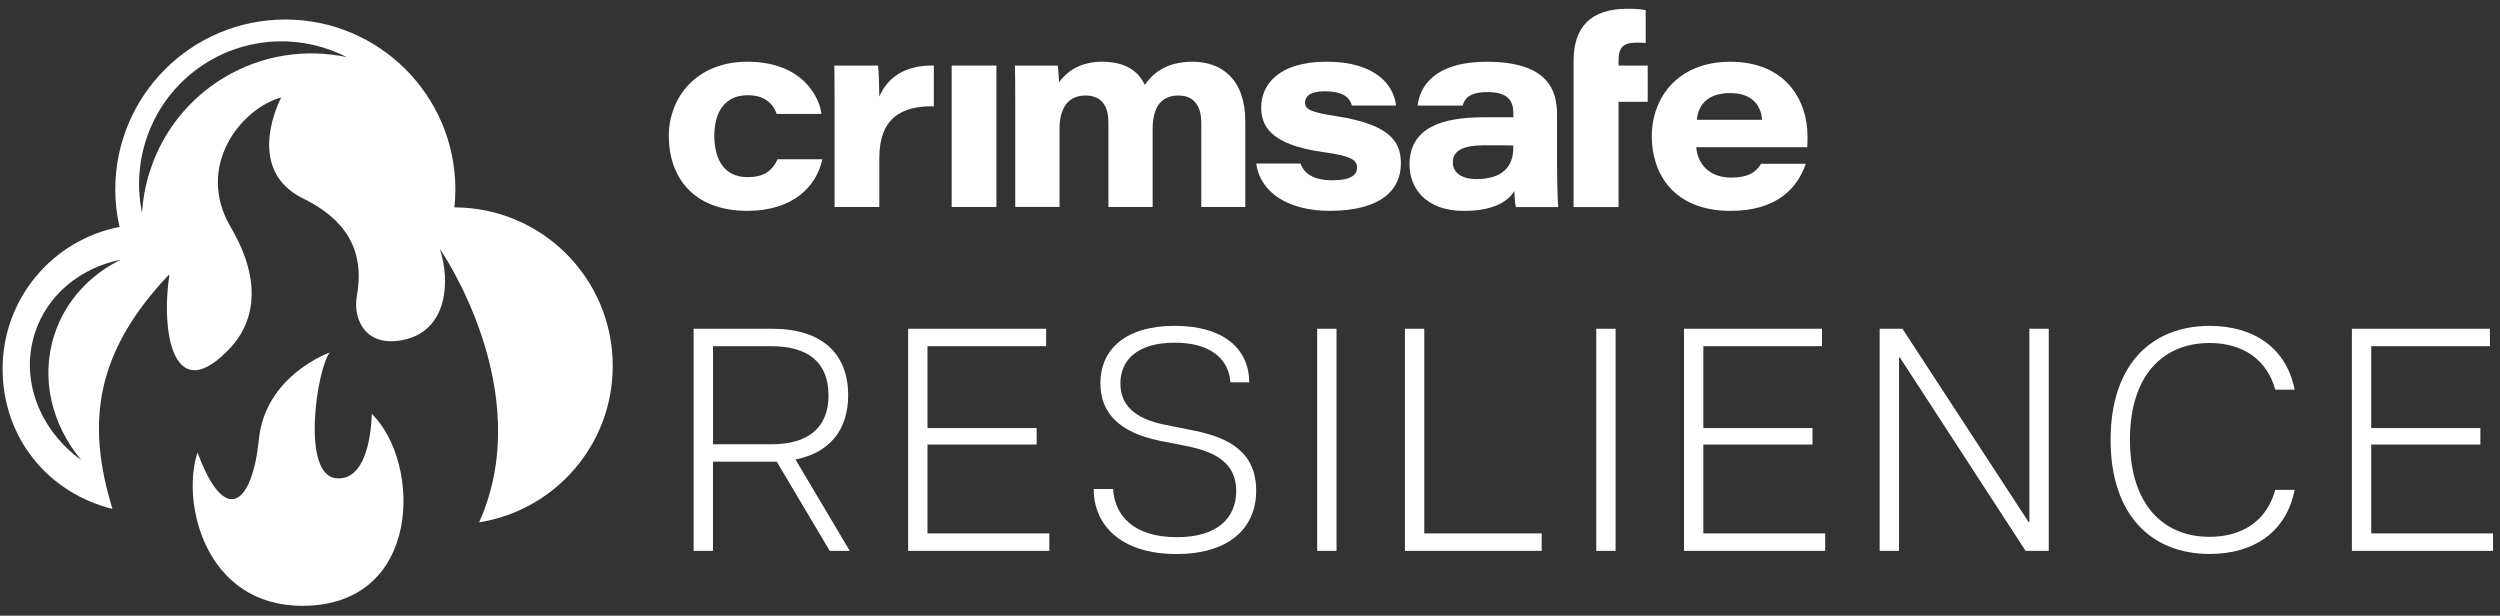
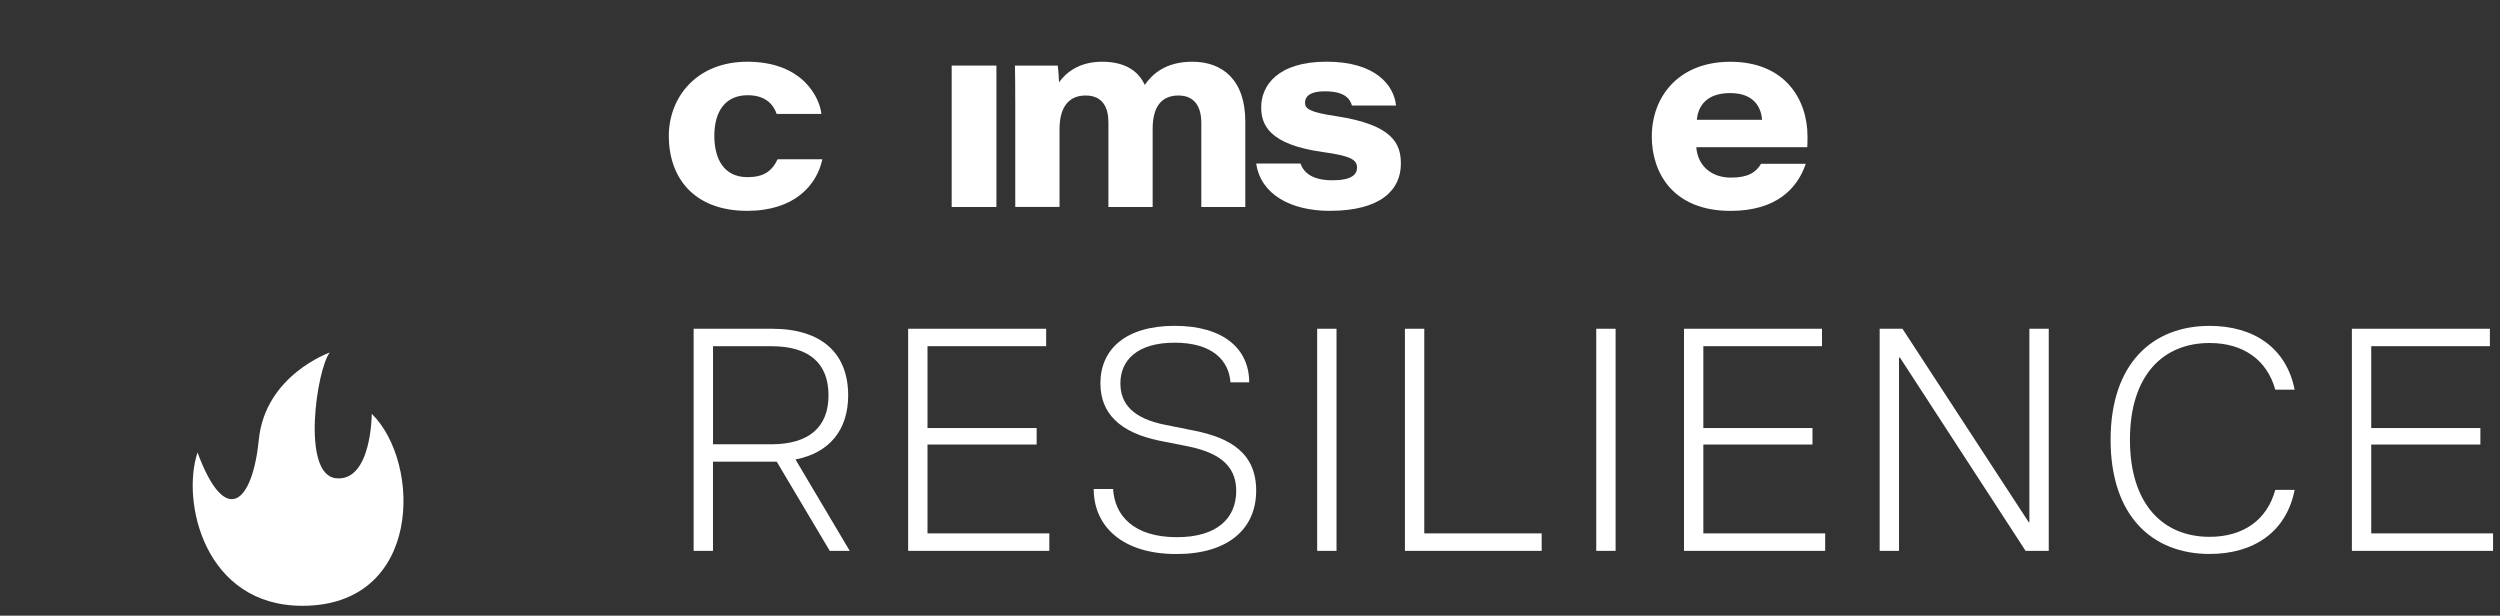
<svg xmlns="http://www.w3.org/2000/svg" width="134" height="33" viewBox="0 0 134 33" fill="none">
  <rect x="0" y="0" width="134" height="33" fill="#333333" stroke="none" />
  <path d="M37.181 17.621H41.38C44.051 17.621 45.462 18.948 45.462 21.192C45.462 23.029 44.475 24.27 42.638 24.627L45.546 29.526H44.475L41.634 24.747H38.216V29.526H37.179V17.621H37.181ZM44.408 21.192C44.408 19.458 43.354 18.557 41.347 18.557H38.218V23.813H41.347C43.354 23.813 44.408 22.895 44.408 21.194V21.192Z" fill="white" />
  <path d="M48.677 17.621H56.074V18.555H49.714V22.943H55.564V23.827H49.714V28.59H56.244V29.526H48.677V17.621Z" fill="white" />
  <path d="M58.625 26.209H59.662C59.746 27.637 60.767 28.793 63.081 28.793C65.241 28.793 66.262 27.773 66.262 26.309C66.262 24.846 65.174 24.235 63.694 23.928L62.146 23.622C60.003 23.179 58.982 22.142 58.982 20.544C58.982 18.742 60.309 17.465 62.961 17.465C65.613 17.465 66.957 18.723 66.957 20.493H65.953C65.867 19.319 64.983 18.368 62.961 18.368C60.939 18.368 60.053 19.322 60.053 20.546C60.053 21.65 60.733 22.433 62.468 22.773L63.998 23.08C65.97 23.471 67.331 24.304 67.331 26.295C67.331 28.386 65.783 29.696 63.062 29.696C60.103 29.696 58.623 28.166 58.623 26.211L58.625 26.209Z" fill="white" />
  <path d="M70.6 17.621H71.637V29.526H70.6V17.621Z" fill="white" />
  <path d="M75.304 17.621H76.341V28.59H82.634V29.526H75.304V17.621Z" fill="white" />
  <path d="M85.559 17.621H86.596V29.526H85.559V17.621Z" fill="white" />
  <path d="M90.262 17.621H97.659V18.555H91.299V22.943H97.149V23.827H91.299V28.59H97.829V29.526H90.262V17.621Z" fill="white" />
  <path d="M100.748 17.621H101.972L108.742 27.995H108.775V17.621H109.813V29.526H108.572L101.838 19.168H101.787V29.526H100.75V17.621H100.748Z" fill="white" />
  <path d="M113.128 23.573C113.128 19.508 115.356 17.467 118.434 17.467C120.798 17.467 122.549 18.641 122.993 20.886H121.955C121.512 19.288 120.238 18.385 118.434 18.385C115.933 18.385 114.165 20.119 114.165 23.571C114.165 27.023 115.933 28.774 118.434 28.774C120.238 28.774 121.512 27.874 121.955 26.257H122.993C122.549 28.518 120.798 29.692 118.434 29.692C115.356 29.692 113.128 27.651 113.128 23.569V23.573Z" fill="white" />
  <path d="M126.061 17.621H133.458V18.555H127.098V22.943H132.948V23.827H127.098V28.59H133.628V29.526H126.061V17.621Z" fill="white" />
-   <path d="M24.358 11.114C24.39 10.801 24.408 10.482 24.408 10.161C24.408 5.128 20.329 1.046 15.293 1.046C10.258 1.046 6.178 5.126 6.178 10.161C6.178 10.85 6.262 11.519 6.407 12.164C2.836 12.855 0.14 15.994 0.14 19.765C0.14 23.536 2.649 26.444 6.029 27.278C4.616 22.686 5.082 18.894 9.085 14.688C8.597 17.875 9.324 21.936 12.394 18.591C13.343 17.558 14.3 15.461 12.368 12.177C10.437 8.893 12.948 5.802 15.073 5.222C15.073 5.222 13.021 9.044 16.232 10.631C17.782 11.398 19.682 12.783 19.13 15.847C18.882 17.224 19.709 18.745 21.834 18.165C23.959 17.585 24.152 15.074 23.573 13.336C23.573 13.336 28.856 20.909 25.683 27.996C29.74 27.354 32.843 23.851 32.843 19.614C32.843 14.925 29.047 11.125 24.36 11.116L24.358 11.114ZM2.918 17.934C2.153 20.284 2.781 22.778 4.358 24.662C2.139 23.068 1.055 20.357 1.874 17.84C2.546 15.771 4.337 14.352 6.47 13.919C4.814 14.738 3.506 16.126 2.918 17.934ZM12.012 4.158C9.341 5.762 7.793 8.519 7.613 11.408C6.974 8.315 8.299 5.023 11.159 3.305C13.511 1.892 16.314 1.898 18.588 3.062C16.413 2.602 14.067 2.923 12.012 4.158Z" fill="white" />
  <path d="M19.926 22.177C19.926 22.177 19.926 25.808 18.023 25.636C16.121 25.464 16.986 19.756 17.677 18.894C17.677 18.894 14.219 20.105 13.874 23.561C13.528 27.02 12.066 28.267 10.588 24.252C9.7 26.921 10.981 32.471 16.209 32.471C22.632 32.471 22.611 24.819 19.924 22.177H19.926Z" fill="white" />
  <path d="M44.079 8.535C43.772 9.967 42.539 11.301 40.053 11.301C37.135 11.301 35.848 9.463 35.848 7.29C35.848 5.239 37.309 3.309 40.058 3.309C43.06 3.309 43.94 5.27 44.028 6.108H41.63C41.488 5.696 41.12 5.104 40.079 5.104C38.836 5.104 38.288 6.024 38.288 7.275C38.288 8.527 38.804 9.495 40.066 9.495C40.931 9.495 41.374 9.18 41.681 8.535H44.079Z" fill="white" />
-   <path d="M44.733 5.575C44.733 4.888 44.733 4.202 44.719 3.515H47.062C47.102 3.784 47.131 4.771 47.131 5.18C47.556 4.183 48.481 3.477 50.054 3.515V5.697C48.339 5.669 47.131 6.314 47.131 8.475V11.095H44.733V5.575Z" fill="white" />
  <path d="M53.408 3.515H51.01V11.095H53.408V3.515Z" fill="white" />
  <path d="M54.416 5.472C54.416 4.815 54.416 4.172 54.401 3.515H56.694C56.736 3.811 56.751 4.138 56.764 4.411C57.156 3.863 57.874 3.309 59.071 3.309C60.411 3.309 61.06 3.895 61.358 4.55C61.755 3.989 62.456 3.309 63.911 3.309C65.499 3.309 66.748 4.256 66.748 6.515V11.095H64.39V6.572C64.39 5.913 64.159 5.119 63.166 5.119C62.305 5.119 61.782 5.659 61.782 6.908V11.095H59.411V6.562C59.411 5.812 59.141 5.119 58.185 5.119C57.23 5.119 56.791 5.82 56.791 6.914V11.093H54.418V5.47L54.416 5.472Z" fill="white" />
  <path d="M69.708 8.766C69.899 9.308 70.407 9.663 71.43 9.663C72.452 9.663 72.738 9.346 72.738 8.987C72.738 8.563 72.406 8.355 70.89 8.147C68.001 7.74 67.6 6.673 67.6 5.747C67.6 4.598 68.471 3.307 71.102 3.307C73.733 3.307 74.716 4.569 74.827 5.657H72.465C72.36 5.3 72.089 4.895 71.016 4.895C70.109 4.895 69.949 5.241 69.949 5.51C69.949 5.825 70.193 6.016 71.604 6.224C74.682 6.688 75.087 7.723 75.087 8.775C75.087 10.159 74.037 11.301 71.27 11.301C69.198 11.301 67.572 10.427 67.333 8.766H69.708Z" fill="white" />
-   <path d="M84.344 3.918V3.269C84.344 1.413 85.295 0.47 87.233 0.47C87.6 0.47 87.97 0.487 88.209 0.546V2.307C88.077 2.289 87.897 2.284 87.741 2.284C86.962 2.284 86.754 2.566 86.754 3.273V3.517H88.317V5.457H86.754V11.097H84.344V3.918Z" fill="white" />
  <path d="M90.921 7.888C90.984 8.804 91.648 9.52 92.784 9.52C93.689 9.52 94.117 9.243 94.392 8.779H96.79C96.332 10.123 95.192 11.303 92.759 11.303C89.655 11.303 88.536 9.245 88.536 7.317C88.536 5.182 89.972 3.311 92.742 3.311C95.692 3.311 96.883 5.344 96.883 7.317C96.883 7.508 96.883 7.647 96.87 7.891H90.924L90.921 7.888ZM94.449 6.421C94.401 5.841 94.09 4.989 92.738 4.989C91.478 4.989 91.02 5.675 90.951 6.421H94.449Z" fill="white" />
-   <path d="M83.457 8.972V6.129C83.457 4.861 82.989 3.311 79.697 3.311C76.799 3.311 76.087 4.72 75.984 5.661H78.397C78.51 5.268 78.777 4.936 79.735 4.936C80.847 4.936 81.114 5.432 81.114 6.047V6.286H79.527C77.293 6.286 75.55 6.839 75.55 8.829C75.55 10.041 76.388 11.305 78.46 11.305C79.886 11.305 80.759 10.899 81.167 10.242C81.179 10.454 81.196 10.918 81.255 11.099H83.52C83.504 10.935 83.46 9.959 83.46 8.974M81.114 7.918C81.114 8.997 80.453 9.598 79.138 9.598C78.269 9.598 77.87 9.199 77.87 8.705C77.87 8.107 78.349 7.788 79.569 7.788C80.417 7.788 80.94 7.788 81.114 7.8V7.918Z" fill="white" />
</svg>